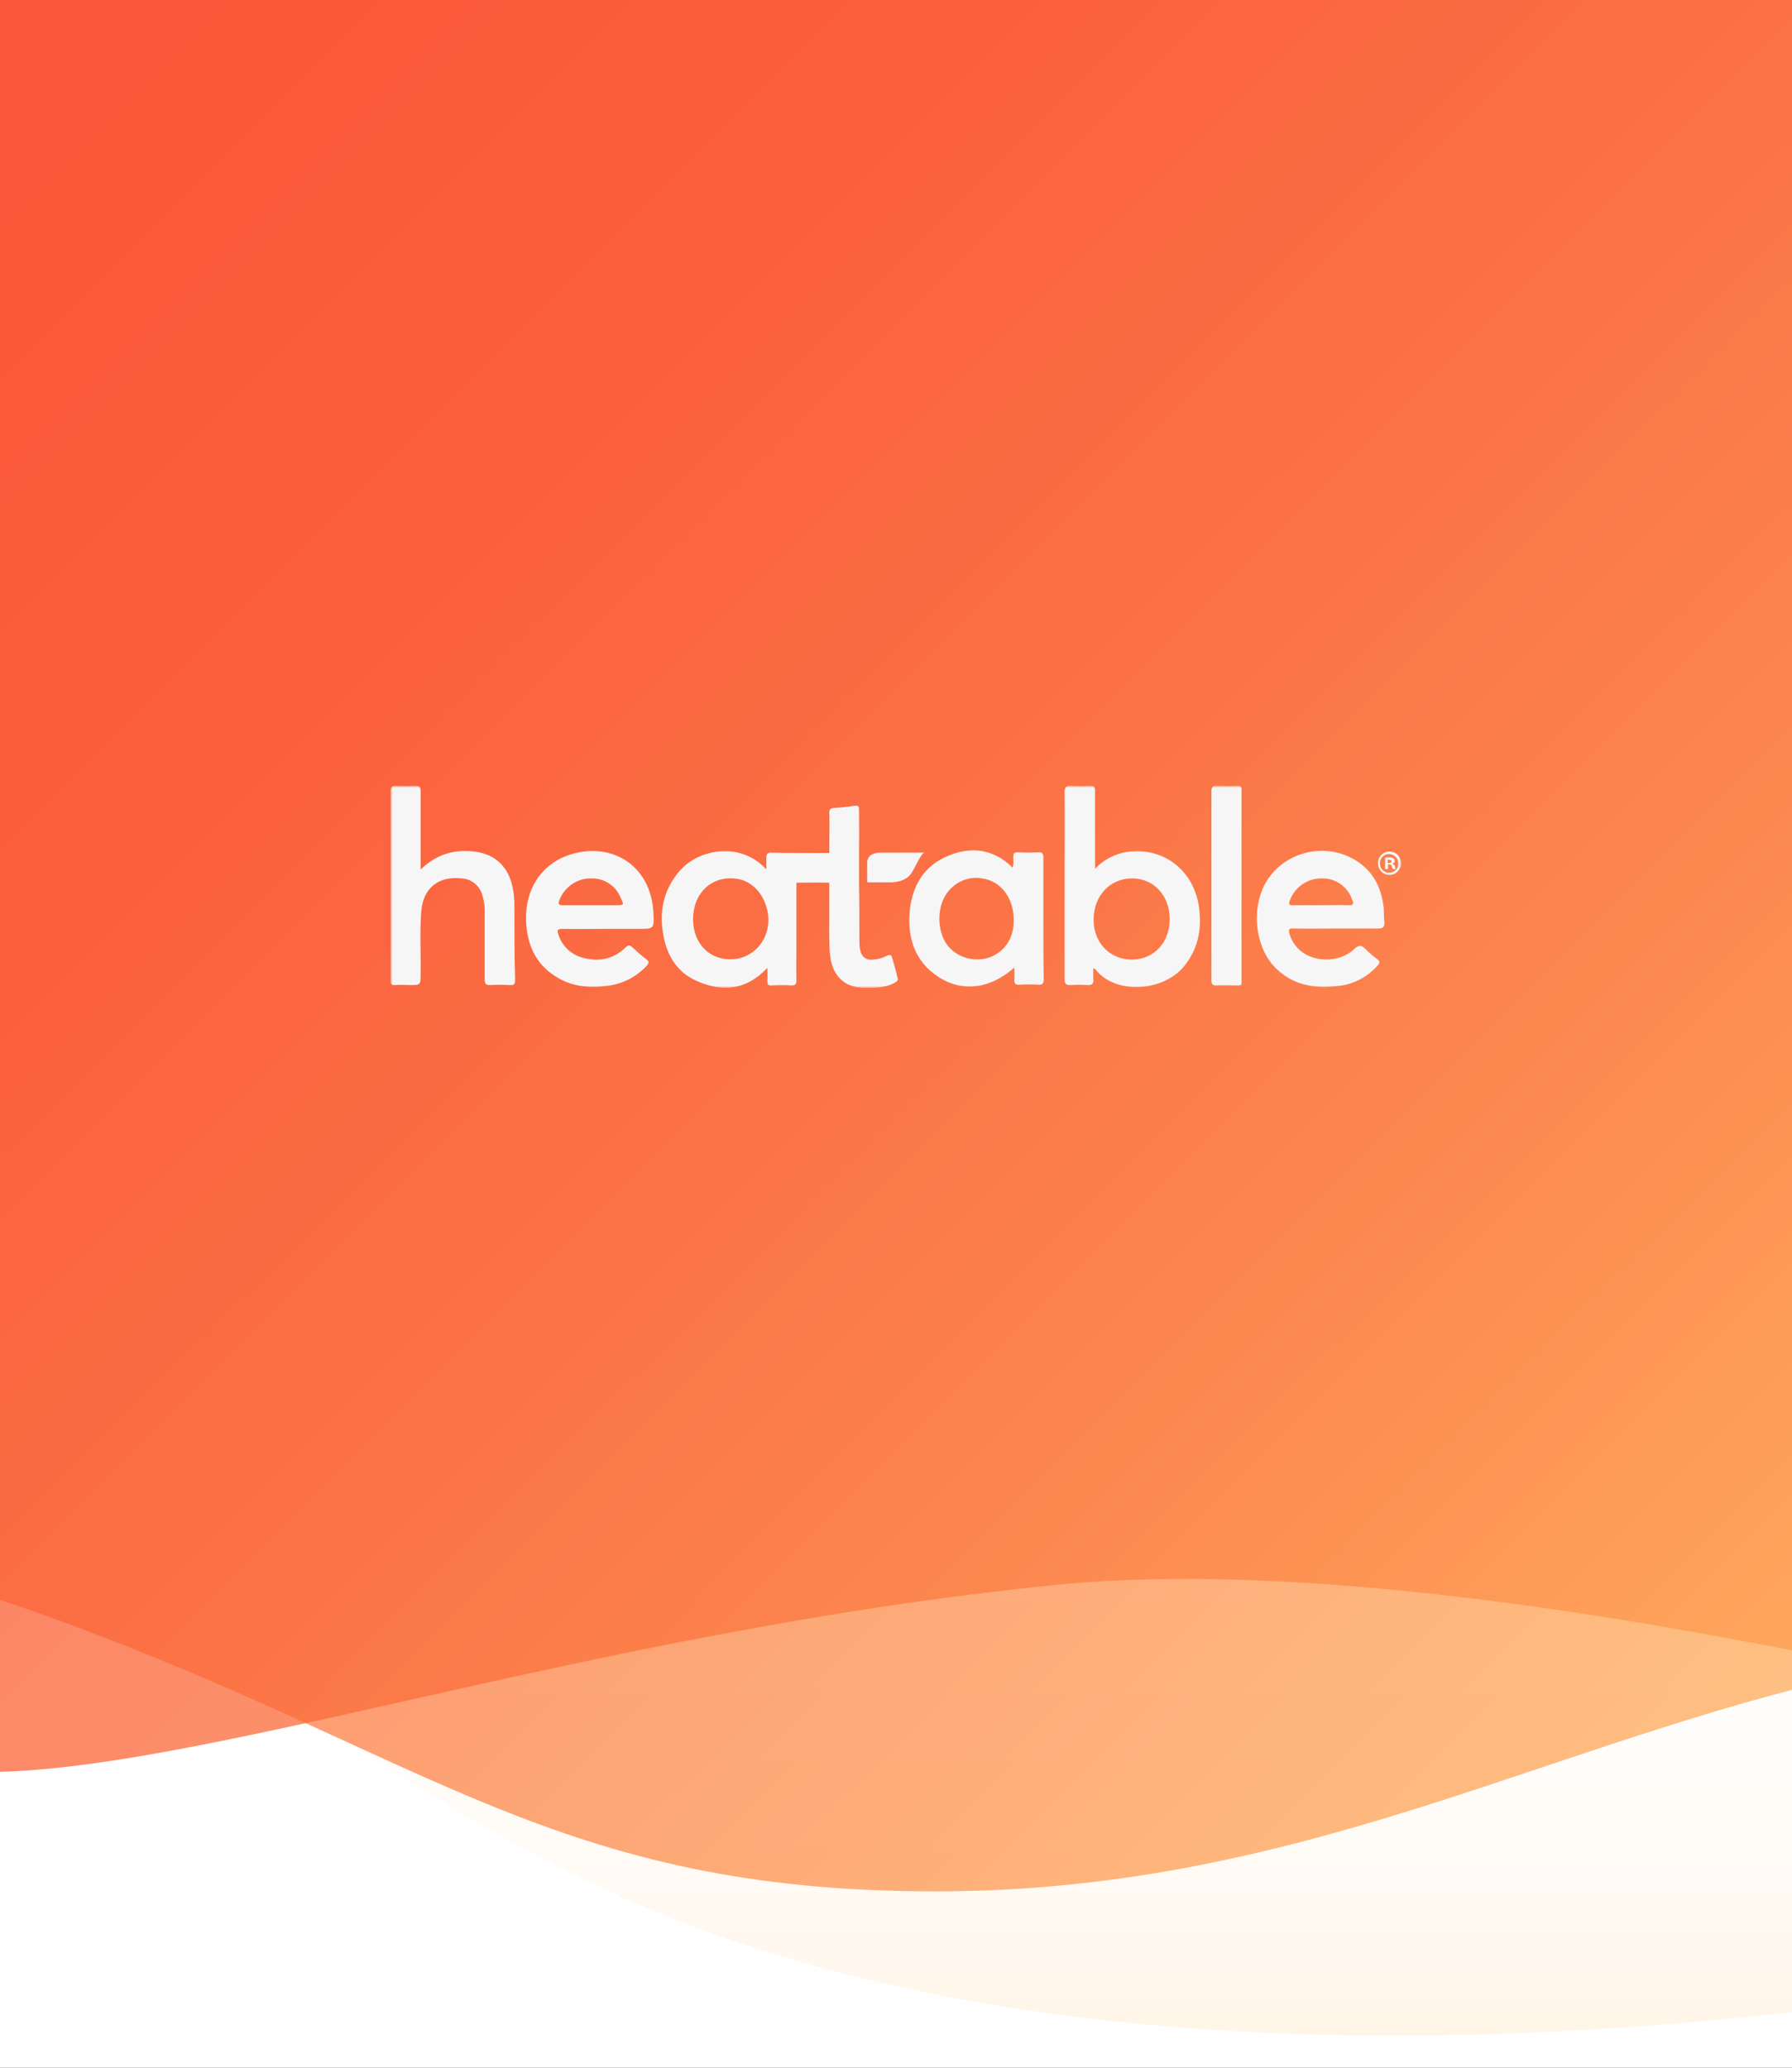
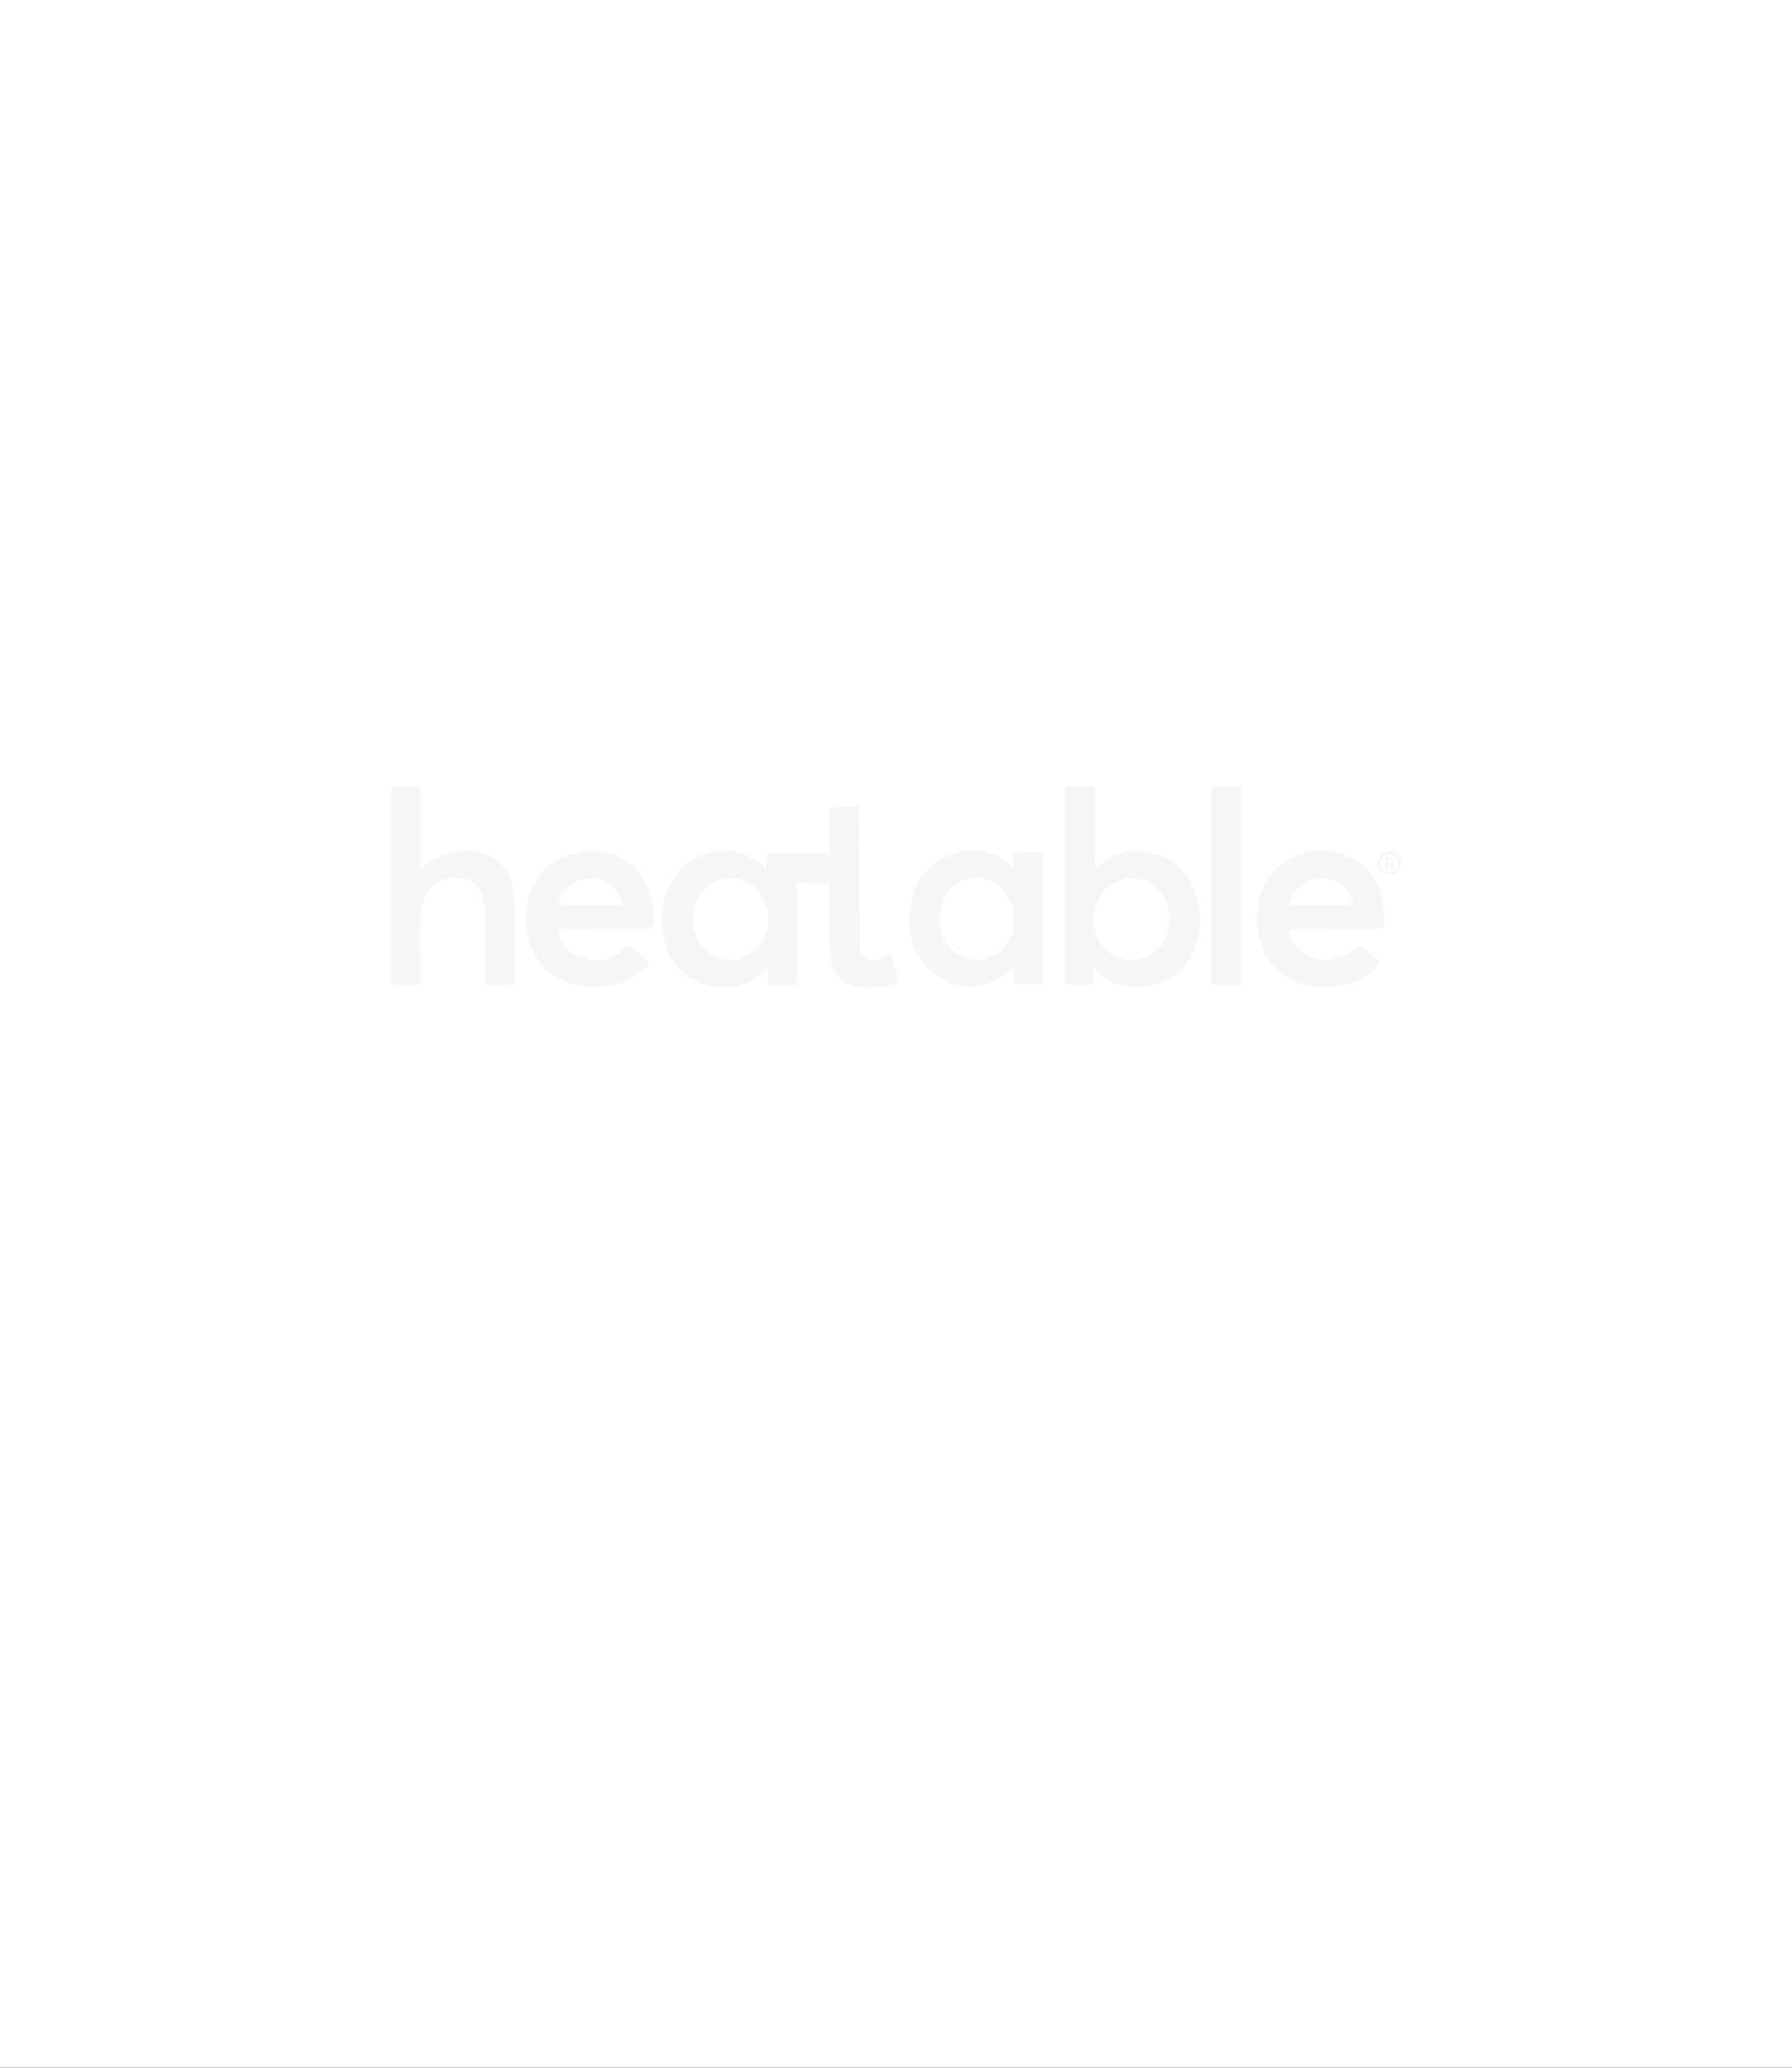
<svg xmlns="http://www.w3.org/2000/svg" width="390" height="450" viewBox="0 0 390 450" fill="none">
  <rect x="0" y="0" width="390" height="450" fill="#333333" stroke="none" />
  <g clip-path="url(#clip0_797_2841)">
    <rect width="390" height="450" fill="white" />
    <g clip-path="url(#clip1_797_2841)">
      <g clip-path="url(#clip2_797_2841)">
        <path opacity="0.56" d="M-52.567 269.89L515 267.74V415.01C515 415.01 293.504 476.698 144.855 416.919C50.28 378.882 -52.567 269.89 -52.567 269.89Z" fill="url(#paint0_linear_797_2841)" />
        <path style="mix-blend-mode:multiply" opacity="0.73" d="M514.807 349.975C514.807 349.975 476.834 349.975 411.93 362.741C340.666 376.751 286.052 411.625 203.513 411.625C120.975 411.625 93.253 382.063 12.307 352.463C-73.62 321.04 -125 334.114 -125 334.114V-9.715H514.807V349.985V349.975Z" fill="url(#paint1_linear_797_2841)" />
        <path style="mix-blend-mode:multiply" opacity="0.75" d="M514.807 359.019V389.864C514.807 389.864 333.098 334.683 230.328 344.875C127.558 355.066 41.004 386.759 -5.878 385.631C-52.761 384.503 -93.562 372.045 -125 334.124V-12L514.807 -9.715V359.029V359.019Z" fill="url(#paint2_linear_797_2841)" />
      </g>
      <g clip-path="url(#clip3_797_2841)">
        <mask id="mask0_797_2841" style="mask-type:luminance" maskUnits="userSpaceOnUse" x="85" y="171" width="220" height="44">
          <path d="M305 171H85V215H305V171Z" fill="white" />
        </mask>
        <g mask="url(#mask0_797_2841)">
          <path d="M245.322 185.407C242.627 185.796 240.163 187.12 238.315 189.067V187.588V172.09C238.315 171.234 238.084 171 237.237 171C235.928 171.078 234.619 171.078 233.232 171C232.077 170.922 231.692 171.234 231.692 172.48C231.769 178.009 231.692 183.538 231.692 189.145V213.053C231.692 214.065 232 214.455 233.001 214.377C234.234 214.299 235.389 214.299 236.621 214.377C237.776 214.455 238.084 213.988 237.93 212.975C237.93 212.196 237.93 211.496 237.93 210.717C238.238 210.873 238.315 210.873 238.392 210.95C242.627 216.48 253.099 215.935 257.72 210.25C260.877 206.356 261.647 201.839 260.877 197.011C259.568 189.145 253.022 184.317 245.322 185.407ZM246.4 208.848C241.549 208.848 238.007 205.188 238.007 200.204C238.007 194.986 241.472 191.248 246.246 191.17C251.02 191.092 254.563 194.83 254.563 200.048C254.563 205.11 251.174 208.77 246.4 208.848Z" fill="#F7F6F7" />
        </g>
        <mask id="mask1_797_2841" style="mask-type:luminance" maskUnits="userSpaceOnUse" x="85" y="171" width="220" height="44">
          <path d="M305 171H85V215H305V171Z" fill="white" />
        </mask>
        <g mask="url(#mask1_797_2841)">
          <path d="M111.951 197.011C111.951 195.842 111.874 194.674 111.643 193.506C110.796 188.756 107.87 185.874 103.25 185.329C98.938 184.784 95.01 185.874 91.545 189.223V187.665V172.246C91.545 171.311 91.314 171 90.39 171C89.004 171.078 87.618 171.078 86.309 171C85.231 170.922 85 171.311 85 172.402C85 185.485 85 198.49 85 211.573V213.442C85 214.065 85.154 214.455 85.924 214.377C87.002 214.299 88.08 214.377 89.158 214.377C91.545 214.377 91.545 214.377 91.545 211.885C91.622 207.368 91.314 202.696 91.699 198.179C92.161 193.195 95.472 190.625 100.401 191.17C102.634 191.248 104.482 192.805 105.021 194.986C105.406 196.31 105.56 197.634 105.483 198.958V213.209C105.483 214.065 105.714 214.377 106.638 214.377C108.101 214.299 109.564 214.299 111.027 214.377C111.951 214.455 112.105 214.065 112.105 213.209C111.951 207.835 111.951 202.384 111.951 197.011Z" fill="#F7F6F7" />
        </g>
        <mask id="mask2_797_2841" style="mask-type:luminance" maskUnits="userSpaceOnUse" x="85" y="171" width="220" height="44">
          <path d="M305 171H85V215H305V171Z" fill="white" />
        </mask>
        <g mask="url(#mask2_797_2841)">
          <path d="M227.072 200.359V186.653C227.072 185.874 226.918 185.485 226.071 185.485C224.531 185.563 222.914 185.563 221.374 185.485C220.758 185.485 220.527 185.719 220.527 186.419C220.527 187.198 220.681 188.055 220.373 188.834C216.291 184.784 211.517 184.161 206.512 186.186C201.045 188.366 198.427 192.883 197.964 198.568C197.502 204.253 199.197 209.315 204.202 212.586C209.438 216.012 215.521 215.234 220.758 210.561C220.758 211.573 220.835 212.274 220.758 213.053C220.681 213.988 220.912 214.377 221.913 214.299C223.222 214.221 224.531 214.221 225.917 214.299C226.841 214.377 227.149 214.065 227.149 213.053C227.072 208.926 227.072 204.642 227.072 200.359ZM215.521 208.303C212.518 209.393 209.053 208.692 206.743 206.356C204.279 203.864 203.74 199.035 205.357 195.609C206.897 192.416 210.285 190.547 213.75 191.17C217.754 191.715 220.604 195.375 220.604 200.048C220.758 203.942 218.833 206.979 215.521 208.303Z" fill="#F7F6F7" />
        </g>
        <mask id="mask3_797_2841" style="mask-type:luminance" maskUnits="userSpaceOnUse" x="85" y="171" width="220" height="44">
          <path d="M305 171H85V215H305V171Z" fill="white" />
        </mask>
        <g mask="url(#mask3_797_2841)">
          <path d="M123.502 186.186C117.65 188.288 114.262 193.74 114.493 200.281C114.647 205.343 116.418 209.627 120.807 212.43C124.349 214.766 128.276 215.078 132.28 214.533C135.515 214.143 138.518 212.586 140.751 210.172C141.213 209.627 141.367 209.315 140.674 208.77C139.596 207.991 138.595 207.057 137.671 206.2C137.055 205.577 136.67 205.655 136.054 206.278C133.358 208.848 130.124 209.393 126.659 208.381C124.195 207.68 122.27 205.811 121.5 203.319C121.192 202.462 121.346 202.15 122.347 202.15C125.427 202.228 128.584 202.15 131.664 202.15H139.057C142.291 202.15 142.368 202.15 142.214 198.802C141.752 187.977 132.588 182.915 123.502 186.186ZM134.283 197.011H128.584H122.501C121.577 197.011 121.423 196.699 121.731 195.92C122.809 193.039 125.658 191.092 128.661 191.17C131.51 191.092 134.129 192.805 135.13 195.531C135.823 196.855 135.746 197.011 134.283 197.011Z" fill="#F7F6F7" />
        </g>
        <mask id="mask4_797_2841" style="mask-type:luminance" maskUnits="userSpaceOnUse" x="85" y="171" width="220" height="44">
          <path d="M305 171H85V215H305V171Z" fill="white" />
        </mask>
        <g mask="url(#mask4_797_2841)">
          <path d="M301.15 197.634C300.611 192.805 298.532 188.989 294.143 186.731C287.828 183.46 279.974 185.485 276.047 191.17C272.119 196.855 272.889 206.122 277.741 210.795C281.437 214.377 285.98 215.156 290.831 214.611C294.297 214.377 297.531 212.742 299.841 210.094C300.303 209.549 300.38 209.237 299.764 208.77C298.84 208.069 297.993 207.368 297.223 206.589C296.299 205.655 295.76 205.577 294.682 206.589C290.677 210.327 282.515 209.471 280.667 203.319C280.359 202.384 280.436 201.995 281.514 202.073C284.594 202.15 287.674 202.073 290.754 202.073C293.835 202.073 296.915 202.073 299.995 202.073C300.996 202.073 301.304 201.761 301.304 200.749C301.15 199.814 301.227 198.724 301.15 197.634ZM293.449 197.011C291.447 196.933 289.445 197.011 287.52 197.011H281.437C280.667 197.011 280.359 196.933 280.667 196.076C281.745 193.039 284.594 191.092 287.751 191.17C290.677 191.092 293.372 193.039 294.297 195.842C294.682 196.699 294.528 197.089 293.449 197.011Z" fill="#F7F6F7" />
        </g>
        <mask id="mask5_797_2841" style="mask-type:luminance" maskUnits="userSpaceOnUse" x="85" y="171" width="220" height="44">
          <path d="M305 171H85V215H305V171Z" fill="white" />
        </mask>
        <g mask="url(#mask5_797_2841)">
          <path d="M269.348 171C267.885 171.078 266.345 171.078 264.881 171C263.88 171 263.649 171.312 263.649 172.246C263.649 179.099 263.649 185.952 263.649 192.805V213.209C263.649 214.143 263.88 214.533 264.804 214.455C266.037 214.377 267.269 214.455 268.578 214.455C270.426 214.455 270.195 214.611 270.195 212.897V179.021V171.935C270.272 171.312 270.041 171 269.348 171Z" fill="#F7F6F7" />
        </g>
        <mask id="mask6_797_2841" style="mask-type:luminance" maskUnits="userSpaceOnUse" x="85" y="171" width="220" height="44">
          <path d="M305 171H85V215H305V171Z" fill="white" />
        </mask>
        <g mask="url(#mask6_797_2841)">
          <path d="M194.191 208.536C194.037 207.835 193.729 207.68 193.036 207.991C191.958 208.536 190.803 208.848 189.571 208.848C188.416 208.926 187.492 208.069 187.261 206.979C187.107 206.356 187.03 205.733 187.03 205.11C187.03 200.904 187.03 196.699 186.953 192.416V184.317C187.03 181.669 186.953 178.943 186.953 176.296C186.953 175.517 186.799 175.205 185.952 175.361C184.489 175.595 183.026 175.75 181.563 175.828C180.716 175.906 180.408 176.14 180.485 177.074C180.562 179.566 180.485 182.058 180.485 184.55V185.641C180.485 185.641 169.319 185.641 167.933 185.563C167.163 185.563 166.778 185.719 166.778 186.653V189.067L166.701 189.145C161.234 183.149 152.147 184.706 147.989 189.457C144.293 193.662 143.369 198.568 144.447 203.942C145.294 208.225 147.527 211.651 151.531 213.442C157.075 215.935 162.312 215.623 167.009 210.639C167.009 211.729 167.086 212.586 167.009 213.442C167.009 214.299 167.163 214.533 168.01 214.455C169.396 214.377 170.859 214.377 172.245 214.455C173.092 214.455 173.323 214.221 173.323 213.365C173.246 211.106 173.323 208.926 173.323 206.667V192.104C173.477 192.104 178.02 192.027 180.485 192.104V192.416C180.485 194.752 180.485 197.166 180.485 199.581C180.485 199.581 180.408 204.409 180.562 206.823C180.716 209.704 181.486 212.352 184.104 213.988C186.491 215.545 192.805 215.311 195.038 213.676C195.5 213.365 195.423 212.975 195.269 212.586C194.961 211.184 194.576 209.86 194.191 208.536ZM157.229 208.614C153.379 207.835 150.838 204.487 150.838 200.048C150.838 194.363 154.919 190.469 160.31 191.248C163.621 191.715 166.162 194.363 167.009 198.179C168.318 204.487 163.39 209.782 157.229 208.614Z" fill="#F7F6F7" />
        </g>
        <mask id="mask7_797_2841" style="mask-type:luminance" maskUnits="userSpaceOnUse" x="85" y="171" width="220" height="44">
-           <path d="M305 171H85V215H305V171Z" fill="white" />
+           <path d="M305 171H85V215H305Z" fill="white" />
        </mask>
        <g mask="url(#mask7_797_2841)">
-           <path d="M190.881 185.641C190.881 185.641 188.725 185.719 188.725 187.821V192.027H193.499C193.499 192.027 197.041 192.26 198.427 189.924C199.505 188.133 200.506 185.563 201.276 185.563H190.881V185.641Z" fill="#F7F6F7" />
-         </g>
+           </g>
        <mask id="mask8_797_2841" style="mask-type:luminance" maskUnits="userSpaceOnUse" x="85" y="171" width="220" height="44">
          <path d="M305 171H85V215H305V171Z" fill="white" />
        </mask>
        <g mask="url(#mask8_797_2841)">
          <path d="M302.382 185.329C300.996 185.329 299.841 186.497 299.918 187.899C299.918 189.301 301.073 190.469 302.459 190.391C303.845 190.391 304.923 189.223 304.923 187.821C304.923 186.497 303.845 185.329 302.382 185.329ZM302.382 189.924C301.304 190.002 300.303 189.067 300.303 187.977C300.226 186.887 301.15 185.874 302.228 185.874C303.306 185.796 304.307 186.731 304.307 187.821V187.899C304.384 188.989 303.537 189.924 302.459 189.924C302.459 189.924 302.459 189.924 302.382 189.924Z" fill="#F7F6F7" />
        </g>
        <mask id="mask9_797_2841" style="mask-type:luminance" maskUnits="userSpaceOnUse" x="85" y="171" width="220" height="44">
          <path d="M305 171H85V215H305V171Z" fill="white" />
        </mask>
        <g mask="url(#mask9_797_2841)">
          <path d="M302.998 187.977C303.306 187.899 303.537 187.665 303.537 187.354C303.537 187.12 303.46 186.965 303.306 186.809C303.075 186.653 302.767 186.575 302.459 186.575C302.151 186.575 301.843 186.575 301.458 186.653V189.145H302.074V188.133H302.382C302.69 188.133 302.844 188.289 302.921 188.522C302.921 188.756 302.998 188.989 303.152 189.145H303.768C303.691 188.912 303.614 188.756 303.614 188.522C303.46 188.289 303.229 188.055 302.998 187.977ZM302.305 187.821H301.997V187.12C302.074 187.12 302.228 187.12 302.305 187.12C302.69 187.12 302.844 187.276 302.844 187.51C302.921 187.665 302.613 187.821 302.305 187.821Z" fill="#F7F6F7" />
        </g>
      </g>
    </g>
  </g>
  <defs>
    <linearGradient id="paint0_linear_797_2841" x1="231.216" y1="267.74" x2="231.216" y2="443" gradientUnits="userSpaceOnUse">
      <stop offset="0.33" stop-color="white" />
      <stop offset="0.56" stop-color="#FFFDFB" />
      <stop offset="0.74" stop-color="#FFF9F1" />
      <stop offset="0.91" stop-color="#FFF2E1" />
      <stop offset="1" stop-color="#FFEED5" />
    </linearGradient>
    <linearGradient id="paint1_linear_797_2841" x1="-51.1" y1="-83.533" x2="448.3" y2="416.418" gradientUnits="userSpaceOnUse">
      <stop stop-color="#FB4A2B" />
      <stop offset="0.15" stop-color="#FB502D" />
      <stop offset="0.37" stop-color="#FB6235" />
      <stop offset="0.61" stop-color="#FC7F42" />
      <stop offset="0.88" stop-color="#FEA754" />
      <stop offset="1" stop-color="#FFBC5E" />
    </linearGradient>
    <linearGradient id="paint2_linear_797_2841" x1="-52.471" y1="-84.439" x2="468.007" y2="436.622" gradientUnits="userSpaceOnUse">
      <stop offset="0.21" stop-color="#FB4A2B" />
      <stop offset="0.33" stop-color="#FB502D" />
      <stop offset="0.5" stop-color="#FB6235" />
      <stop offset="0.69" stop-color="#FC7F42" />
      <stop offset="0.9" stop-color="#FEA754" />
      <stop offset="1" stop-color="#FFBC5E" />
    </linearGradient>
    <clipPath id="clip0_797_2841">
      <rect width="390" height="450" fill="white" />
    </clipPath>
    <clipPath id="clip1_797_2841">
      <rect width="390" height="450" fill="white" />
    </clipPath>
    <clipPath id="clip2_797_2841">
-       <rect width="640" height="455" fill="white" transform="translate(-125 -12)" />
-     </clipPath>
+       </clipPath>
    <clipPath id="clip3_797_2841">
      <rect width="220" height="44" fill="white" transform="translate(85 171)" />
    </clipPath>
  </defs>
</svg>